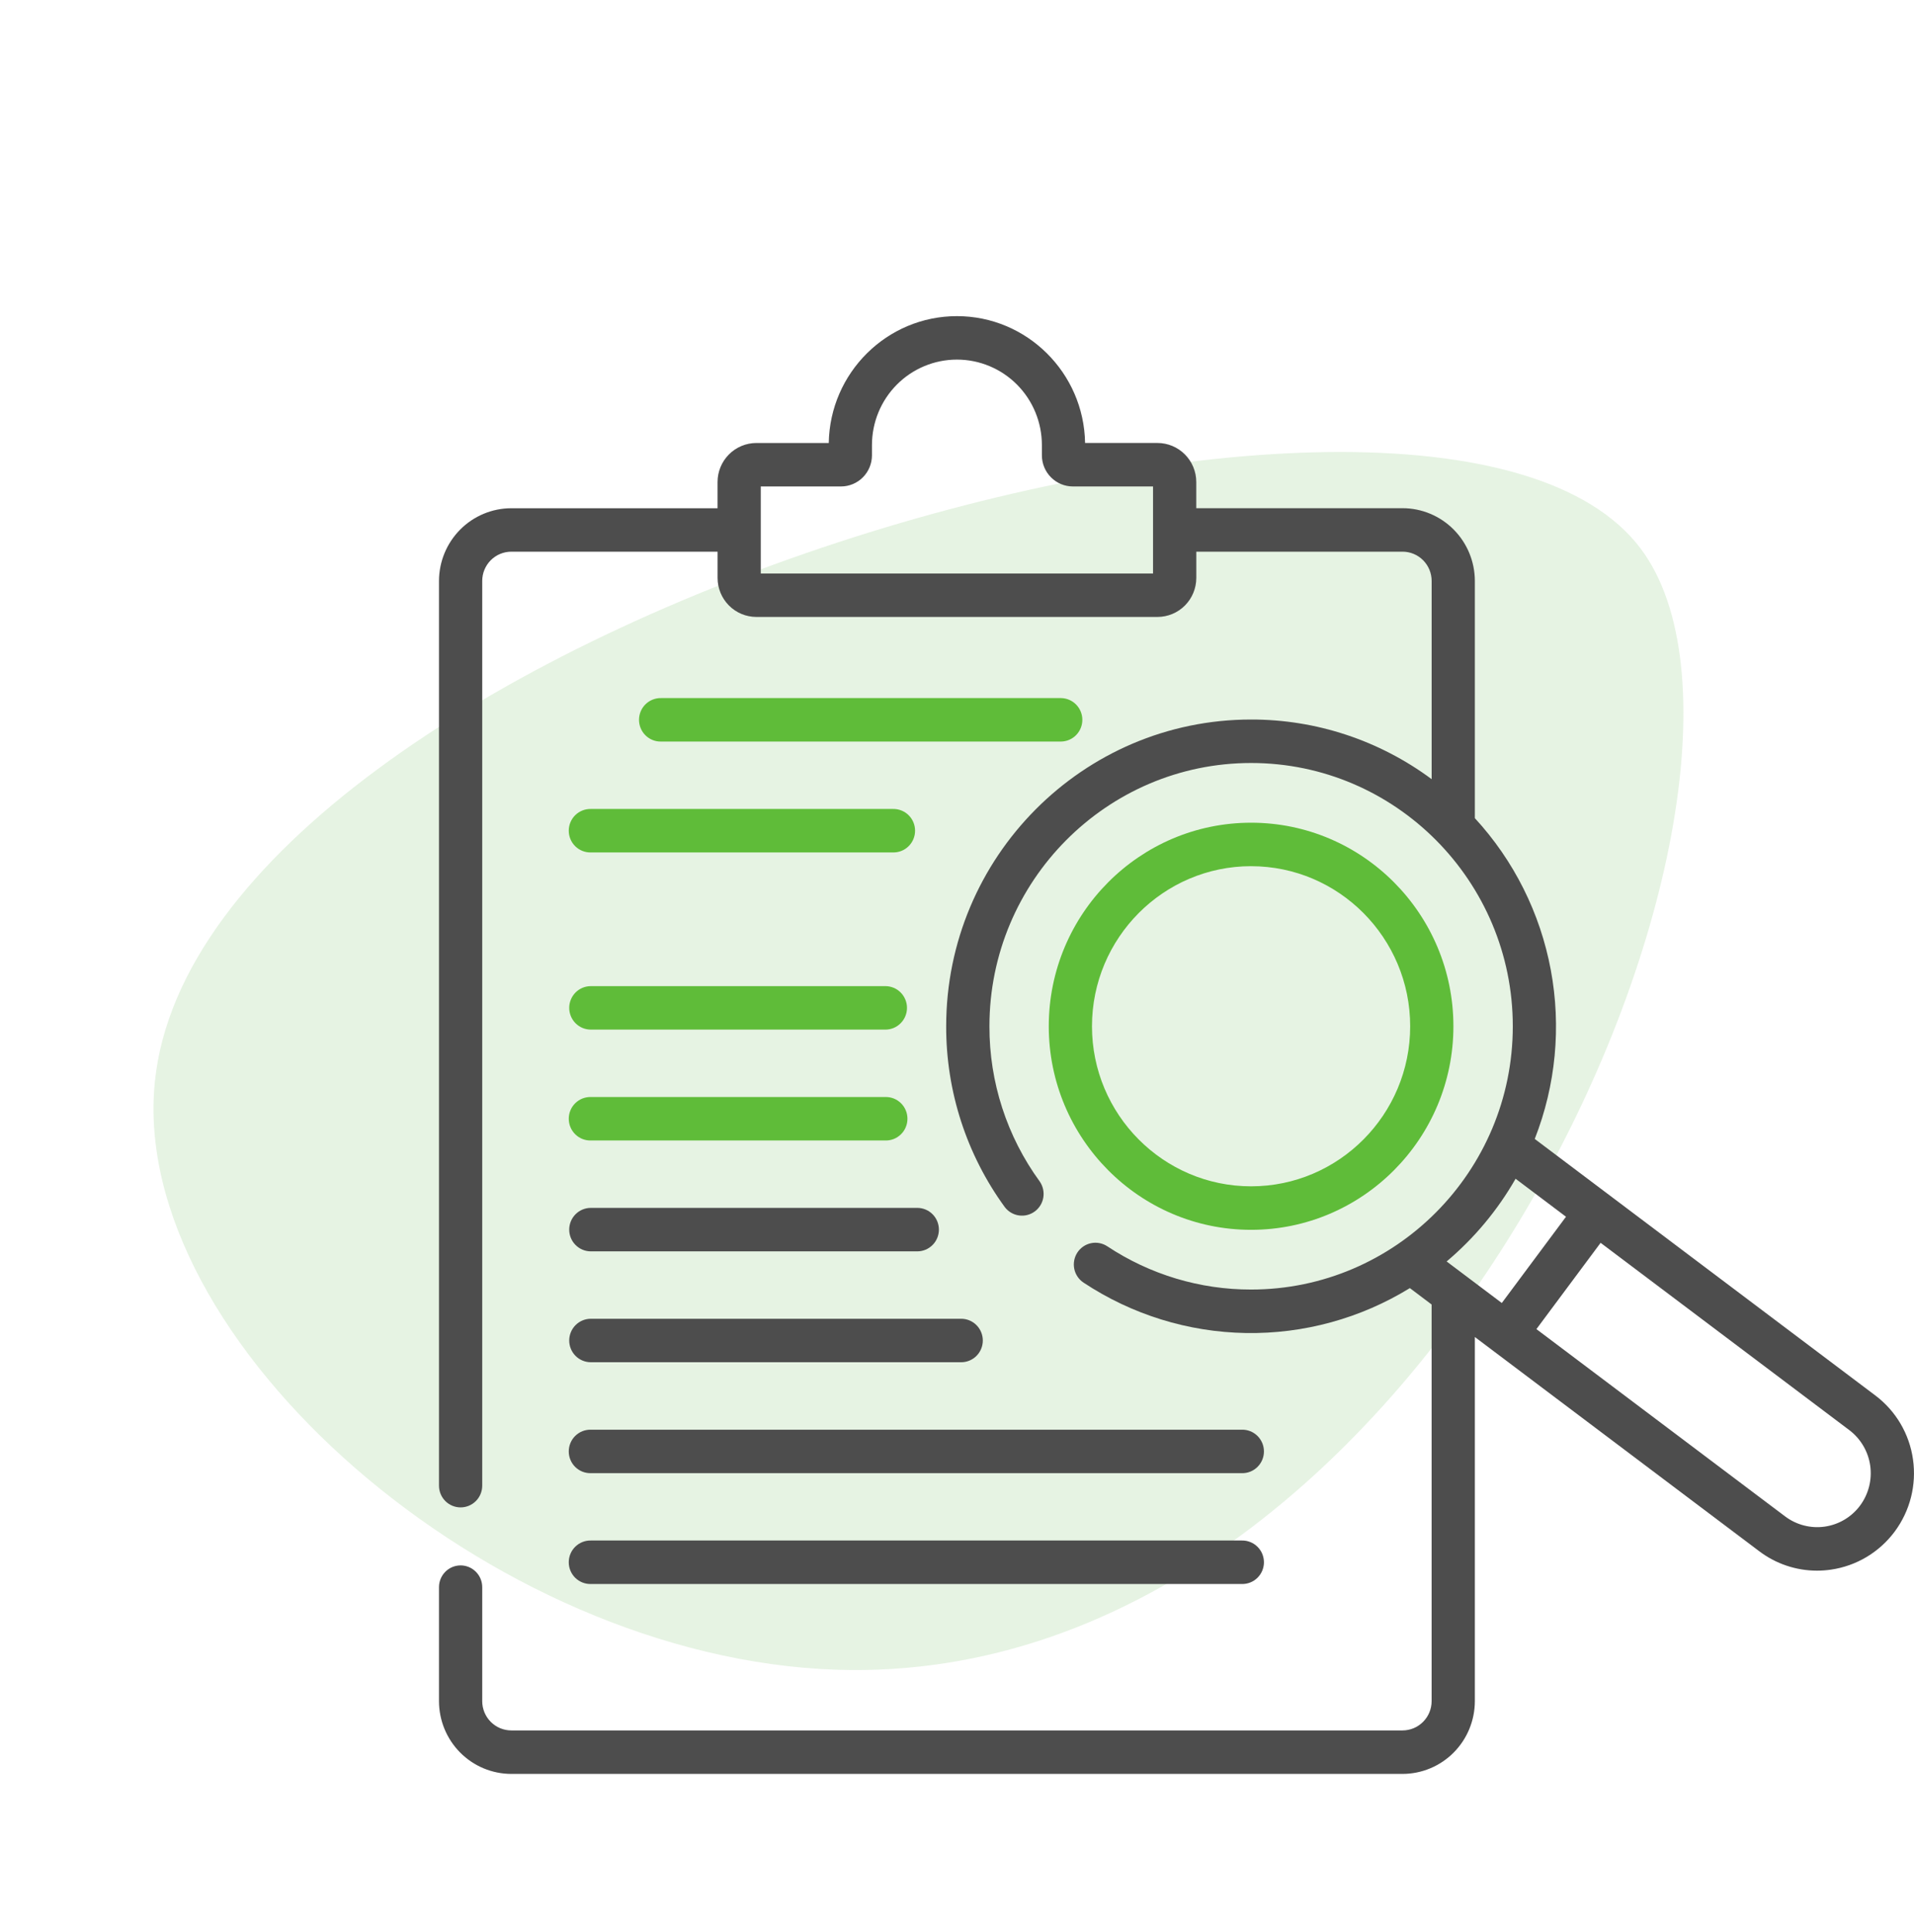
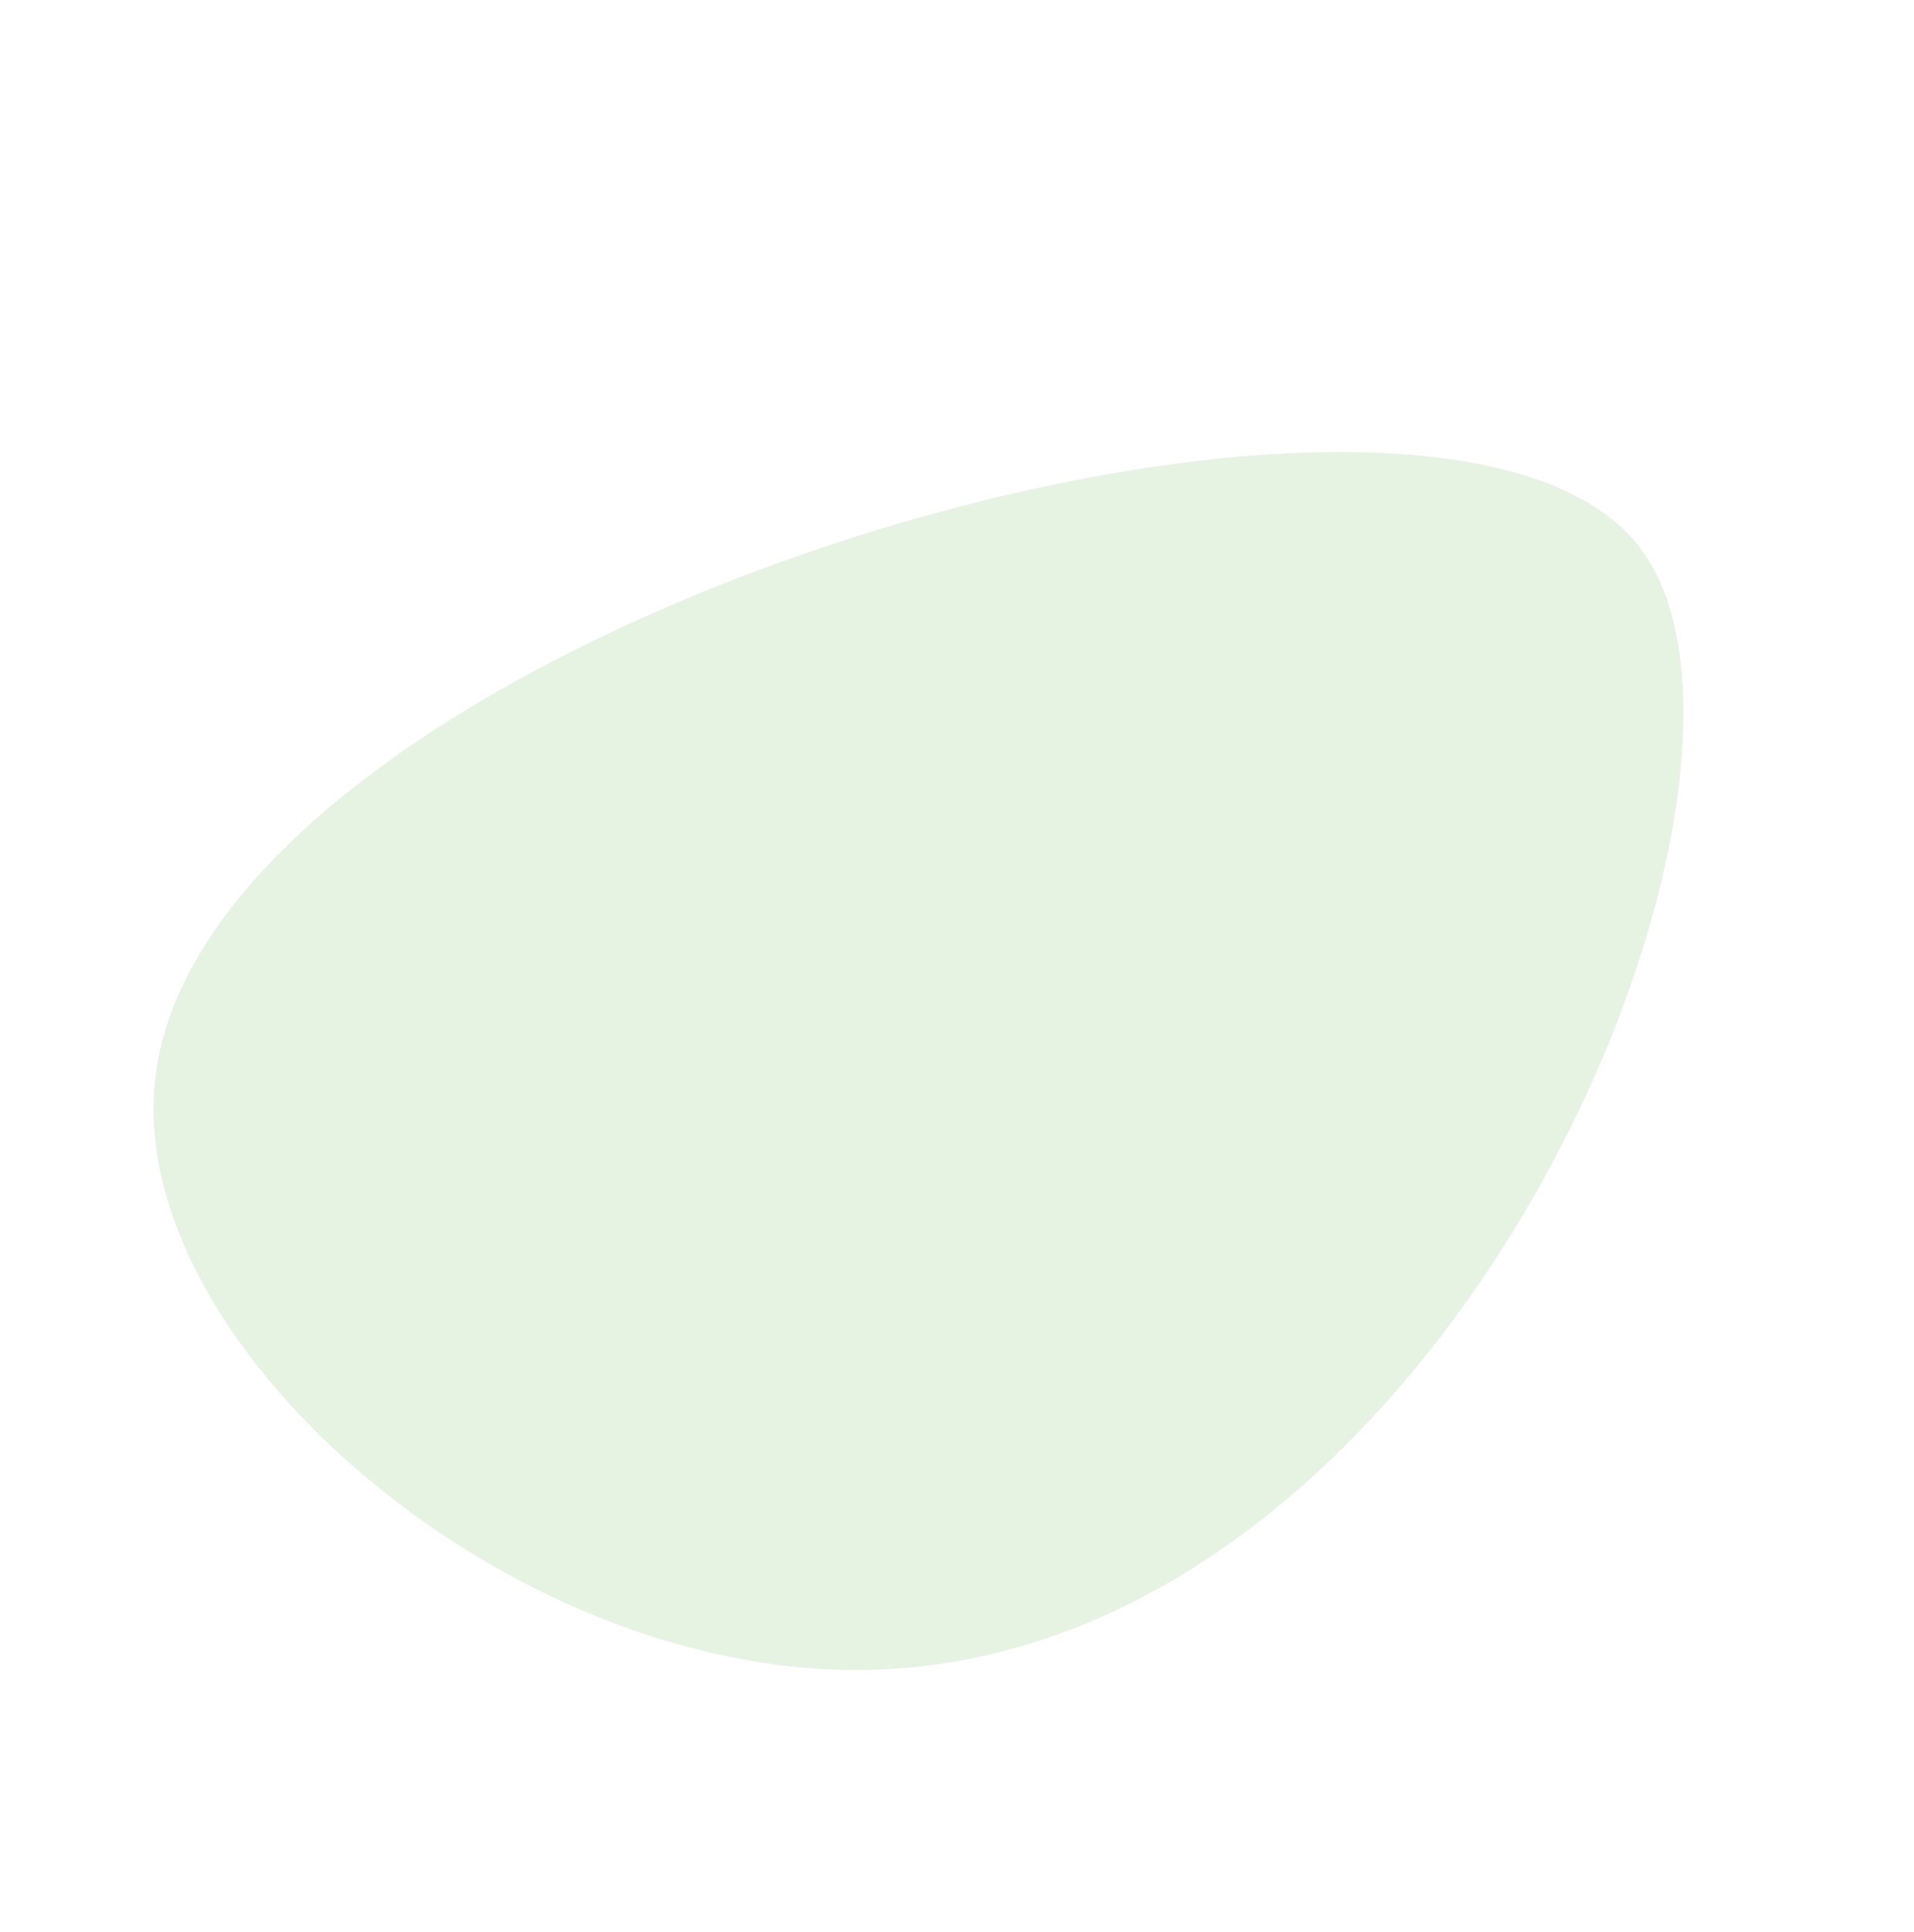
<svg xmlns="http://www.w3.org/2000/svg" width="109" height="110" viewBox="0 0 109 110" fill="none">
  <g clip-path="url(#clip0_1510_146)">
    <path opacity="0.46" d="M93.438 31.24C81.634 15.52 11.456 35.914 8.82 61.583C7.309 76.312 27.863 94.412 47.624 95.069C81.927 96.215 103.35 44.44 93.438 31.24Z" fill="#ABD7A0" fill-opacity="0.65" />
  </g>
  <g clip-path="url(#clip1_1510_146)">
    <path d="M33.646 71.249H52.239C52.565 71.249 52.878 71.118 53.109 70.886C53.34 70.654 53.469 70.34 53.469 70.011C53.469 69.683 53.34 69.368 53.109 69.136C52.878 68.904 52.565 68.774 52.239 68.774H33.646C33.32 68.774 33.007 68.904 32.776 69.136C32.546 69.368 32.416 69.683 32.416 70.011C32.416 70.34 32.546 70.654 32.776 70.886C33.007 71.118 33.32 71.249 33.646 71.249Z" fill="#4D4D4D" />
    <path d="M33.646 77.562H54.74C55.066 77.562 55.379 77.432 55.61 77.2C55.84 76.968 55.97 76.653 55.97 76.325C55.97 75.997 55.84 75.682 55.61 75.45C55.379 75.218 55.066 75.087 54.74 75.087H33.646C33.32 75.087 33.007 75.218 32.776 75.45C32.546 75.682 32.416 75.997 32.416 76.325C32.416 76.653 32.546 76.968 32.776 77.2C33.007 77.432 33.32 77.562 33.646 77.562Z" fill="#4D4D4D" />
-     <path d="M33.646 83.878H70.723C70.887 83.882 71.05 83.852 71.202 83.792C71.354 83.731 71.493 83.64 71.61 83.525C71.727 83.41 71.82 83.272 71.884 83.12C71.947 82.968 71.98 82.805 71.98 82.641C71.98 82.476 71.947 82.313 71.884 82.161C71.82 82.009 71.727 81.871 71.61 81.756C71.493 81.641 71.354 81.55 71.202 81.489C71.05 81.429 70.887 81.399 70.723 81.403H33.646C33.483 81.399 33.32 81.429 33.167 81.489C33.015 81.55 32.876 81.641 32.759 81.756C32.642 81.871 32.549 82.009 32.486 82.161C32.422 82.313 32.39 82.476 32.39 82.641C32.39 82.805 32.422 82.968 32.486 83.12C32.549 83.272 32.642 83.41 32.759 83.525C32.876 83.64 33.015 83.731 33.167 83.792C33.32 83.852 33.483 83.882 33.646 83.878Z" fill="#4D4D4D" />
    <path d="M33.646 90.189H70.723C70.887 90.192 71.05 90.163 71.202 90.102C71.354 90.042 71.493 89.951 71.61 89.836C71.727 89.72 71.82 89.583 71.884 89.431C71.947 89.279 71.98 89.116 71.98 88.951C71.98 88.786 71.947 88.623 71.884 88.471C71.82 88.319 71.727 88.182 71.61 88.067C71.493 87.951 71.354 87.861 71.202 87.8C71.05 87.739 70.887 87.71 70.723 87.713H33.646C33.483 87.71 33.32 87.739 33.167 87.8C33.015 87.861 32.876 87.951 32.759 88.067C32.642 88.182 32.549 88.319 32.486 88.471C32.422 88.623 32.39 88.786 32.39 88.951C32.39 89.116 32.422 89.279 32.486 89.431C32.549 89.583 32.642 89.72 32.759 89.836C32.876 89.951 33.015 90.042 33.167 90.102C33.32 90.163 33.483 90.192 33.646 90.189Z" fill="#4D4D4D" />
-     <path d="M108.943 83.096C108.842 82.375 108.599 81.682 108.23 81.056C107.861 80.43 107.372 79.884 106.791 79.449L87.402 64.848C88.602 61.79 88.919 58.453 88.315 55.221C87.712 51.99 86.213 48.995 83.991 46.584V33.077C83.99 31.979 83.555 30.926 82.783 30.149C82.011 29.373 80.965 28.936 79.873 28.935H68.126V27.444C68.126 26.855 67.893 26.29 67.479 25.874C67.065 25.457 66.504 25.223 65.918 25.222H61.794C61.73 21.23 58.481 18 54.496 18C50.51 18 47.261 21.227 47.197 25.223H43.072C42.487 25.224 41.926 25.458 41.512 25.874C41.097 26.291 40.864 26.855 40.864 27.444V28.938H29.118C28.026 28.939 26.98 29.376 26.209 30.151C25.437 30.927 25.002 31.979 25 33.077V84.589C25 84.918 25.13 85.233 25.36 85.465C25.591 85.697 25.904 85.827 26.231 85.827C26.557 85.827 26.87 85.697 27.101 85.465C27.332 85.233 27.462 84.918 27.462 84.589V33.077C27.462 32.635 27.637 32.212 27.947 31.899C28.258 31.587 28.679 31.412 29.118 31.411H40.865V32.905C40.865 33.494 41.098 34.058 41.512 34.475C41.926 34.892 42.487 35.126 43.072 35.127H65.92C66.505 35.126 67.067 34.892 67.481 34.475C67.895 34.059 68.127 33.494 68.128 32.905V31.411H79.875C80.314 31.411 80.735 31.587 81.045 31.899C81.356 32.212 81.53 32.635 81.531 33.077V44.364C78.553 42.153 74.948 40.962 71.248 40.968C61.673 40.968 53.884 48.802 53.884 58.433C53.875 62.135 55.045 65.743 57.221 68.728C57.416 68.986 57.704 69.156 58.023 69.203C58.342 69.25 58.667 69.169 58.927 68.978C59.188 68.787 59.363 68.501 59.416 68.181C59.468 67.861 59.394 67.533 59.209 67.267C57.342 64.706 56.339 61.61 56.347 58.433C56.347 50.168 63.034 43.443 71.25 43.443C79.465 43.443 86.152 50.169 86.152 58.433C86.152 66.697 79.465 73.423 71.25 73.423C68.339 73.428 65.492 72.572 63.061 70.962C62.926 70.873 62.775 70.811 62.616 70.78C62.457 70.749 62.294 70.75 62.136 70.783C61.816 70.849 61.536 71.04 61.356 71.314C61.177 71.588 61.113 71.923 61.178 72.245C61.244 72.566 61.434 72.848 61.706 73.029C64.456 74.849 67.663 75.844 70.953 75.899C74.244 75.954 77.482 75.067 80.29 73.341L81.529 74.275V96.859C81.529 97.301 81.354 97.725 81.043 98.037C80.733 98.35 80.312 98.525 79.873 98.526H29.118C28.678 98.525 28.257 98.35 27.947 98.037C27.637 97.725 27.462 97.301 27.462 96.859V90.368C27.462 90.04 27.332 89.725 27.101 89.493C26.87 89.261 26.557 89.13 26.231 89.13C25.904 89.13 25.591 89.261 25.36 89.493C25.13 89.725 25 90.04 25 90.368V96.859C25.001 97.958 25.435 99.01 26.207 99.787C26.979 100.564 28.026 101 29.118 101.002H79.873C80.965 101 82.011 100.564 82.784 99.787C83.556 99.01 83.99 97.958 83.991 96.859V76.126L100.184 88.321C101.133 89.04 102.288 89.429 103.476 89.429C103.742 89.429 104.008 89.41 104.271 89.371C105.718 89.162 107.023 88.383 107.899 87.206C108.775 86.029 109.151 84.55 108.943 83.095V83.096ZM65.665 32.653H43.325V27.698H47.895C48.362 27.697 48.81 27.51 49.141 27.177C49.471 26.845 49.657 26.394 49.657 25.923V25.341C49.657 24.05 50.167 22.812 51.074 21.899C51.982 20.987 53.212 20.474 54.496 20.474C55.779 20.474 57.01 20.987 57.917 21.899C58.824 22.812 59.334 24.05 59.334 25.341V25.923C59.334 26.394 59.52 26.845 59.851 27.177C60.182 27.51 60.63 27.697 61.098 27.698H65.664V32.653H65.665ZM82.384 71.824C83.958 70.498 85.287 68.904 86.311 67.115L89.182 69.278L85.526 74.189L82.384 71.824ZM105.929 85.724C105.444 86.375 104.722 86.805 103.921 86.921C103.12 87.036 102.307 86.827 101.659 86.339L87.497 75.676L91.153 70.763L105.316 81.427C105.963 81.915 106.391 82.642 106.506 83.447C106.62 84.253 106.413 85.071 105.929 85.723V85.724Z" fill="#4D4D4D" />
-     <path d="M37.647 42.222H60.433C60.755 42.216 61.062 42.082 61.287 41.851C61.512 41.62 61.638 41.309 61.638 40.985C61.638 40.661 61.512 40.35 61.287 40.119C61.062 39.887 60.755 39.754 60.433 39.747H37.647C37.483 39.743 37.321 39.773 37.168 39.834C37.016 39.894 36.877 39.985 36.76 40.1C36.643 40.215 36.55 40.353 36.487 40.505C36.423 40.657 36.391 40.82 36.391 40.985C36.391 41.15 36.423 41.313 36.487 41.465C36.55 41.616 36.643 41.754 36.76 41.869C36.877 41.985 37.016 42.075 37.168 42.136C37.321 42.197 37.483 42.226 37.647 42.222Z" fill="#5FBC39" />
    <path d="M33.646 48.536H50.855C51.019 48.539 51.182 48.51 51.334 48.449C51.487 48.389 51.625 48.298 51.742 48.183C51.859 48.067 51.953 47.93 52.016 47.778C52.08 47.626 52.112 47.463 52.112 47.298C52.112 47.133 52.08 46.97 52.016 46.818C51.953 46.666 51.859 46.529 51.742 46.413C51.625 46.298 51.487 46.208 51.334 46.147C51.182 46.086 51.019 46.057 50.855 46.06H33.646C33.483 46.057 33.32 46.086 33.167 46.147C33.015 46.208 32.876 46.298 32.759 46.413C32.642 46.529 32.549 46.666 32.486 46.818C32.422 46.97 32.39 47.133 32.39 47.298C32.39 47.463 32.422 47.626 32.486 47.778C32.549 47.93 32.642 48.067 32.759 48.183C32.876 48.298 33.015 48.389 33.167 48.449C33.32 48.51 33.483 48.539 33.646 48.536Z" fill="#5FBC39" />
    <path d="M33.646 58.623H50.422C50.583 58.623 50.743 58.591 50.892 58.529C51.042 58.467 51.177 58.375 51.291 58.26C51.406 58.145 51.496 58.009 51.558 57.859C51.62 57.709 51.652 57.548 51.652 57.385C51.652 57.223 51.62 57.062 51.558 56.912C51.496 56.762 51.406 56.625 51.291 56.51C51.177 56.395 51.042 56.304 50.892 56.242C50.743 56.18 50.583 56.148 50.422 56.148H33.646C33.485 56.148 33.325 56.18 33.175 56.242C33.026 56.304 32.891 56.395 32.776 56.51C32.662 56.625 32.572 56.762 32.51 56.912C32.448 57.062 32.416 57.223 32.416 57.385C32.416 57.548 32.448 57.709 32.51 57.859C32.572 58.009 32.662 58.145 32.776 58.26C32.891 58.375 33.026 58.467 33.175 58.529C33.325 58.591 33.485 58.623 33.646 58.623Z" fill="#5FBC39" />
-     <path d="M33.646 64.936H50.422C50.585 64.94 50.748 64.91 50.901 64.85C51.053 64.789 51.192 64.698 51.309 64.583C51.426 64.468 51.519 64.33 51.582 64.178C51.646 64.026 51.678 63.863 51.678 63.698C51.678 63.534 51.646 63.37 51.582 63.219C51.519 63.067 51.426 62.929 51.309 62.814C51.192 62.699 51.053 62.608 50.901 62.547C50.748 62.487 50.585 62.457 50.422 62.461H33.646C33.483 62.457 33.32 62.487 33.167 62.547C33.015 62.608 32.876 62.699 32.759 62.814C32.642 62.929 32.549 63.067 32.486 63.219C32.422 63.37 32.39 63.534 32.39 63.698C32.39 63.863 32.422 64.026 32.486 64.178C32.549 64.33 32.642 64.468 32.759 64.583C32.876 64.698 33.015 64.789 33.167 64.85C33.32 64.91 33.483 64.94 33.646 64.936Z" fill="#5FBC39" />
    <path d="M71.248 70.023C77.601 70.023 82.77 64.824 82.77 58.433C82.77 52.043 77.603 46.843 71.248 46.843C64.892 46.843 59.726 52.042 59.726 58.433C59.726 64.824 64.895 70.023 71.248 70.023ZM71.248 49.319C76.244 49.319 80.308 53.407 80.308 58.433C80.308 63.459 76.244 67.546 71.248 67.546C66.251 67.546 62.187 63.458 62.187 58.433C62.187 53.409 66.253 49.318 71.248 49.318V49.319Z" fill="#5FBC39" />
  </g>
  <defs>
    <clipPath id="clip0_1510_146">
      <rect width="83.756" height="72.545" fill="white" transform="translate(105.371 37.378) rotate(120.369)" />
    </clipPath>
    <clipPath id="clip1_1510_146">
-       <rect width="84" height="83" fill="white" transform="translate(25 18)" />
-     </clipPath>
+       </clipPath>
  </defs>
</svg>